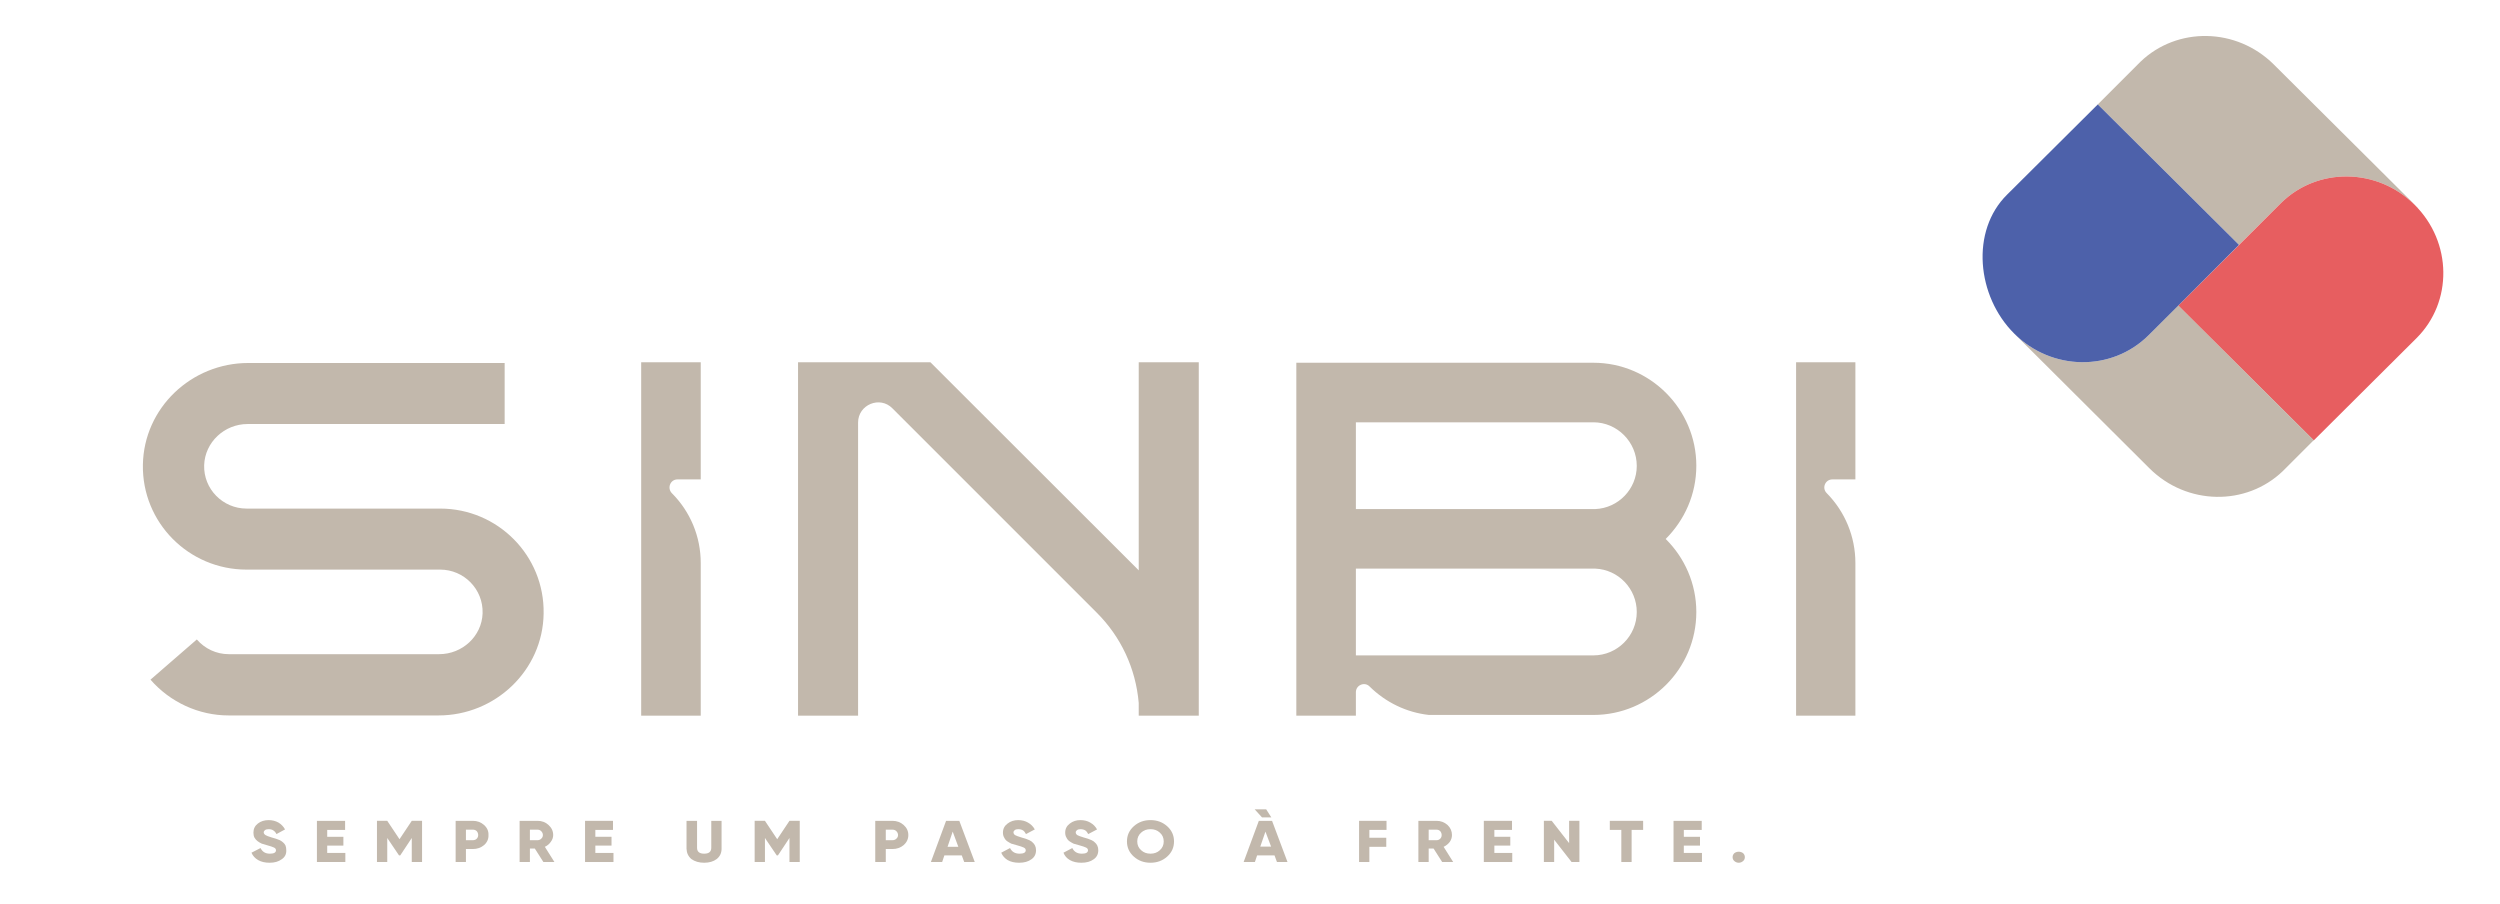
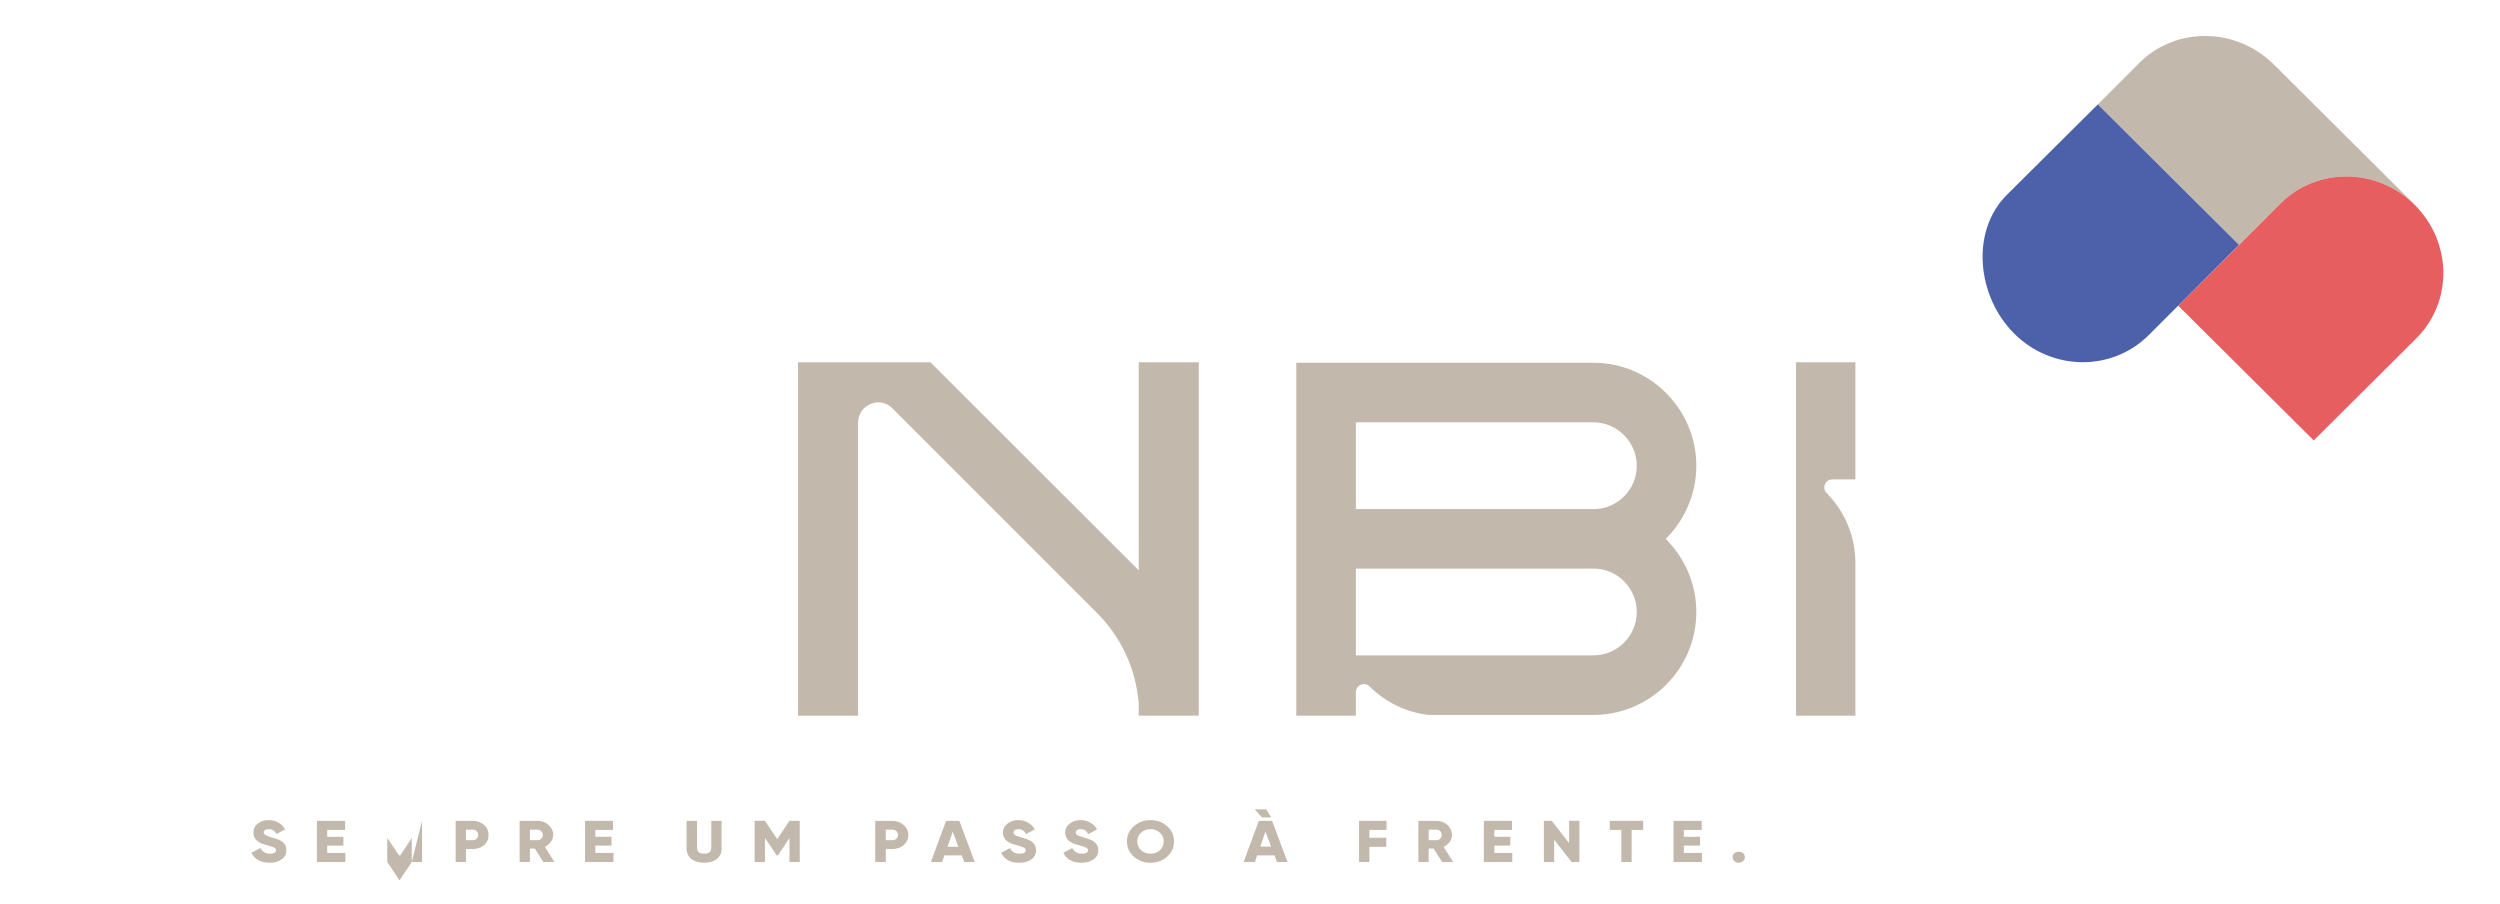
<svg xmlns="http://www.w3.org/2000/svg" viewBox="0 0 1020 369" width="1020" height="369">
  <style>.a{fill:none;stroke:#c2b8ac;stroke-linecap:round;stroke-linejoin:round;stroke-width:20.6}.b{fill:#c2b8ac}.c{fill:#e75e60}.d{fill:#4d61aa}</style>
  <path class="a" d="" />
  <path class="b" d="m873.3 25.2c15-14.4 39.2-14 54.4 1.1l58.8 58.5v0.1q-0.6-0.7-1.3-1.3c-15.2-15.2-39.7-15.5-54.6-0.7l-17.1 17-57.6-57.3z" />
  <path class="c" d="m985.9 138l-41.9 41.7-55.3-55 41.9-41.8c14.9-14.8 39.4-14.5 54.6 0.7 15.3 15.2 15.6 39.6 0.7 54.4z" />
-   <path class="b" d="m888.7 124.6l55.3 55-12.2 12.2-0.4 0.4c-15 14.4-39.2 14-54.4-1.1l-55.4-55.2q0.1 0.1 0.2 0.2c15.3 15.3 39.8 15.6 54.8 0.7z" />
  <path class="d" d="m913.5 99.9l-36.9 36.9c-15 14.9-39.5 14.6-54.8-0.7-15.3-15.2-17.9-41.9-2.9-56.7l37-36.8z" />
  <path class="a" d="" />
  <path class="b" d="m489.1 147.8v144.2h-24.5v-5.2c-1.2-14-7.2-27-17.3-37l-83.2-83.2c-5.1-5.2-14-1.5-14 5.8v119.6h-24.5v-144.2h19.7 34.3l84.9 84.8q0 0.1 0.1 0.1v-84.9z" />
-   <path class="b" d="m274.1 201.2c7.6 7.6 11.8 17.8 11.8 28.5v62.3h-24.3v-144.2h24.3v47.8h-9.5c-2.9 0-4.3 3.5-2.3 5.6z" />
  <path class="b" d="m745.3 201.2c7.5 7.6 11.7 17.8 11.7 28.5v62.3h-24.2v-144.2h24.2v47.8h-9.4c-2.9 0-4.4 3.5-2.3 5.6z" />
-   <path class="b" d="m221.8 250.3c-0.3 23.2-19.7 41.6-42.9 41.6h-85.6c-12.2 0-23.9-5.4-31.9-14.6l18.9-16.4c3.3 3.8 8 6 13 6h85.9c9.4 0 17.4-7.3 17.7-16.7 0.3-9.8-7.6-17.8-17.3-17.8h-9-60.9-9.1c-23.6 0-42.7-19.2-42.3-42.8 0.4-23.2 19.8-41.5 43-41.5h104.6v24.9h-104.9c-9.4 0-17.4 7.4-17.7 16.8-0.3 9.7 7.6 17.7 17.3 17.7h9 60.9 9.1c23.5 0 42.6 19.2 42.2 42.8z" />
  <path fill-rule="evenodd" class="b" d="m679.6 219.9c7.7 7.6 12.5 18.2 12.5 29.8 0 23.2-18.9 42-42 42h-67.1c-9.1-1-17.6-5.1-24.2-11.6-2-2.1-5.6-0.6-5.6 2.3v9.6h-24.3v-144h121.2c23.1 0 42 18.9 42 42 0 11.7-4.8 22.2-12.5 29.9zm-11.8 29.8c0-9.5-7.5-17.3-16.9-17.7q-0.4 0-0.8 0h-96.9v35.4h96.9c9.7 0 17.7-7.9 17.7-17.7zm0-59.6c0-9.8-8-17.8-17.7-17.8h-96.9v35.4h96.9q0.4 0 0.8 0c9.4-0.4 16.9-8.2 16.9-17.6z" />
  <path class="b" d="m110 352q-2.8 0-4.7-1.1-1.9-1.1-2.7-3l3.7-1.9q1.1 2.3 3.8 2.3 2.5 0 2.5-1.4 0-0.7-0.8-1.1-0.8-0.4-3-1-1.1-0.3-2-0.6-0.9-0.4-1.7-1-0.8-0.6-1.3-1.5-0.4-0.8-0.4-2 0-2.3 1.8-3.7 1.8-1.4 4.4-1.4 2.2 0 4 1 1.7 1 2.7 2.8l-3.5 1.9q-0.5-1-1.3-1.5-0.7-0.5-1.9-0.5-1 0-1.5 0.4-0.5 0.4-0.5 0.9 0 0.6 0.7 1.1 0.6 0.4 2.6 1 1.1 0.3 1.7 0.5 0.6 0.2 1.6 0.6 0.9 0.5 1.4 1 0.5 0.4 0.9 1.2 0.3 0.8 0.3 1.9 0.1 2.4-1.9 3.7-1.9 1.4-4.9 1.4z" />
  <path class="b" d="m133.5 348h7.4v3.7h-11.6v-16.8h11.5v3.7h-7.3v2.8h6.6v3.6h-6.6z" />
-   <path class="b" d="m172.2 334.9v16.8h-4.2v-9.8l-4.7 7.1h-0.5l-4.8-7.1v9.8h-4.2v-16.8h4.2l5 7.5 5-7.5z" />
+   <path class="b" d="m172.2 334.9v16.8h-4.2v-9.8l-4.7 7.1h-0.5l-4.8-7.1v9.8h-4.2h4.2l5 7.5 5-7.5z" />
  <path fill-rule="evenodd" class="b" d="m192.9 334.9q2.7 0 4.6 1.7 1.9 1.7 1.8 4.1 0.1 2.4-1.8 4.1-1.9 1.6-4.6 1.6h-2.8v5.3h-4.2v-16.8c0 0 7 0 7 0zm0 7.9q1 0 1.6-0.6 0.6-0.6 0.6-1.5 0-0.9-0.6-1.6-0.6-0.6-1.6-0.6h-2.8v4.3z" />
  <path fill-rule="evenodd" class="b" d="m221.7 351.7l-3.5-5.5h-2v5.5h-4.2v-16.8h7.3q2.7 0 4.5 1.7 1.9 1.7 1.9 4.1 0 1.5-1 2.8-0.9 1.3-2.4 2l3.9 6.2c0 0-4.5 0-4.5 0zm-5.5-13.2v4.3h3.1q0.9 0 1.5-0.6 0.7-0.6 0.7-1.5 0-0.9-0.7-1.6-0.6-0.6-1.5-0.6z" />
  <path class="b" d="m242.9 348h7.4v3.7h-11.6v-16.8h11.4v3.7h-7.2v2.8h6.6v3.6h-6.6z" />
  <path class="b" d="m292.4 350.5q-2 1.5-5.1 1.5-3.1 0-5.2-1.5-1.9-1.6-2-4.2v-11.4h4.3v11q0 2.4 2.9 2.4 2.9 0 2.9-2.4v-11h4.2v11.4q0 2.6-2 4.2z" />
  <path class="b" d="m326.3 334.9v16.8h-4.2v-9.8l-4.7 7.1h-0.5l-4.8-7.1v9.8h-4.2v-16.8h4.2l5 7.5 5-7.5z" />
  <path fill-rule="evenodd" class="b" d="m364.1 334.9q2.7 0 4.6 1.7 1.9 1.7 1.9 4.1 0 2.4-1.9 4.1-1.9 1.6-4.6 1.6h-2.7v5.3h-4.3v-16.8c0 0 7 0 7 0zm0 7.9q1 0 1.6-0.6 0.7-0.6 0.7-1.5 0-0.9-0.7-1.6-0.6-0.6-1.6-0.6h-2.7v4.3z" />
  <path fill-rule="evenodd" class="b" d="m393.4 351.7l-1-2.7h-7.1l-0.9 2.7h-4.6l6.2-16.8h5.4l6.3 16.8zm-6.8-6.2h4.4l-2.3-6.2z" />
  <path class="b" d="m415.8 352q-2.8 0-4.7-1.1-1.8-1.1-2.6-3l3.6-1.9q1.1 2.3 3.9 2.3 2.5 0 2.5-1.4 0-0.7-0.8-1.1-0.8-0.4-3-1-1.2-0.3-2.1-0.6-0.8-0.4-1.7-1-0.8-0.6-1.2-1.5-0.5-0.8-0.5-2 0-2.3 1.9-3.7 1.8-1.4 4.3-1.4 2.3 0 4 1 1.8 1 2.8 2.8l-3.6 1.9q-0.5-1-1.2-1.5-0.8-0.5-2-0.5-0.9 0-1.4 0.4-0.5 0.4-0.5 0.9 0 0.6 0.6 1.1 0.7 0.4 2.7 1 1.1 0.3 1.7 0.5 0.6 0.2 1.5 0.6 1 0.5 1.4 1 0.5 0.4 0.9 1.2 0.4 0.8 0.4 1.9 0 2.4-1.9 3.7-1.9 1.4-5 1.4z" />
  <path class="b" d="m441.2 352q-2.8 0-4.7-1.1-1.9-1.1-2.6-3l3.6-1.9q1.1 2.3 3.9 2.3 2.5 0 2.5-1.4 0-0.7-0.8-1.1-0.8-0.4-3-1-1.2-0.3-2.1-0.6-0.8-0.4-1.7-1-0.8-0.6-1.2-1.5-0.5-0.8-0.5-2 0-2.3 1.9-3.7 1.8-1.4 4.3-1.4 2.3 0 4 1 1.8 1 2.8 2.8l-3.6 1.9q-0.5-1-1.2-1.5-0.8-0.5-2-0.5-0.9 0-1.4 0.4-0.5 0.4-0.5 0.9 0 0.6 0.6 1.1 0.7 0.4 2.7 1 1.1 0.3 1.7 0.5 0.6 0.2 1.5 0.6 1 0.5 1.4 1 0.5 0.4 0.9 1.2 0.4 0.8 0.4 1.9 0 2.4-1.9 3.7-1.9 1.4-5 1.4z" />
  <path fill-rule="evenodd" class="b" d="m476.2 349.5q-2.8 2.5-6.8 2.5-4 0-6.8-2.5-2.8-2.5-2.8-6.2 0-3.7 2.8-6.2 2.8-2.5 6.8-2.5 4 0 6.8 2.5 2.8 2.5 2.8 6.2 0 3.7-2.8 6.2zm-10.6-2.6q1.5 1.4 3.8 1.4 2.3 0 3.8-1.4 1.6-1.4 1.6-3.6 0-2.2-1.6-3.6-1.5-1.4-3.8-1.4-2.3 0-3.8 1.4-1.6 1.4-1.6 3.6 0 2.2 1.6 3.6z" />
  <path fill-rule="evenodd" class="b" d="m521 351.7l-1-2.7h-7.1l-0.9 2.7h-4.6l6.2-16.8h5.4l6.3 16.8zm-2.3-18.2h-3.8l-3-3.3h4.7zm-4.5 11.9h4.4l-2.3-6.1z" />
  <path class="b" d="m565.7 338.6h-7v3.2h6.9v3.7h-6.9v6.2h-4.2v-16.8h11.2z" />
  <path fill-rule="evenodd" class="b" d="m588.4 351.7l-3.5-5.5h-2v5.5h-4.2v-16.8h7.4q2.6 0 4.5 1.7 1.8 1.7 1.8 4.1 0 1.5-0.9 2.8-1 1.3-2.5 2l3.9 6.2c0 0-4.5 0-4.5 0zm-5.5-13.2v4.3h3.2q0.9 0 1.5-0.6 0.6-0.6 0.6-1.5 0-0.9-0.6-1.6-0.6-0.6-1.5-0.6z" />
  <path class="b" d="m609.7 348h7.3v3.7h-11.6v-16.8h11.5v3.7h-7.2v2.8h6.5v3.6h-6.5z" />
  <path class="b" d="m640.2 334.9h4.2v16.8h-3.2l-7.1-9.1v9.1h-4.2v-16.8h3.2l7.1 9.1z" />
  <path class="b" d="m670.4 334.9v3.7h-4.7v13.1h-4.2v-13.1h-4.7v-3.7z" />
  <path class="b" d="m687 348h7.4v3.7h-11.6v-16.8h11.5v3.7h-7.3v2.8h6.6v3.6h-6.6z" />
  <path class="b" d="m711.2 351.3q-0.8 0.7-1.8 0.7-1 0-1.8-0.7-0.7-0.6-0.7-1.6 0-0.9 0.7-1.6 0.8-0.6 1.8-0.6 1 0 1.8 0.6 0.7 0.7 0.7 1.6 0 1-0.7 1.6z" />
</svg>